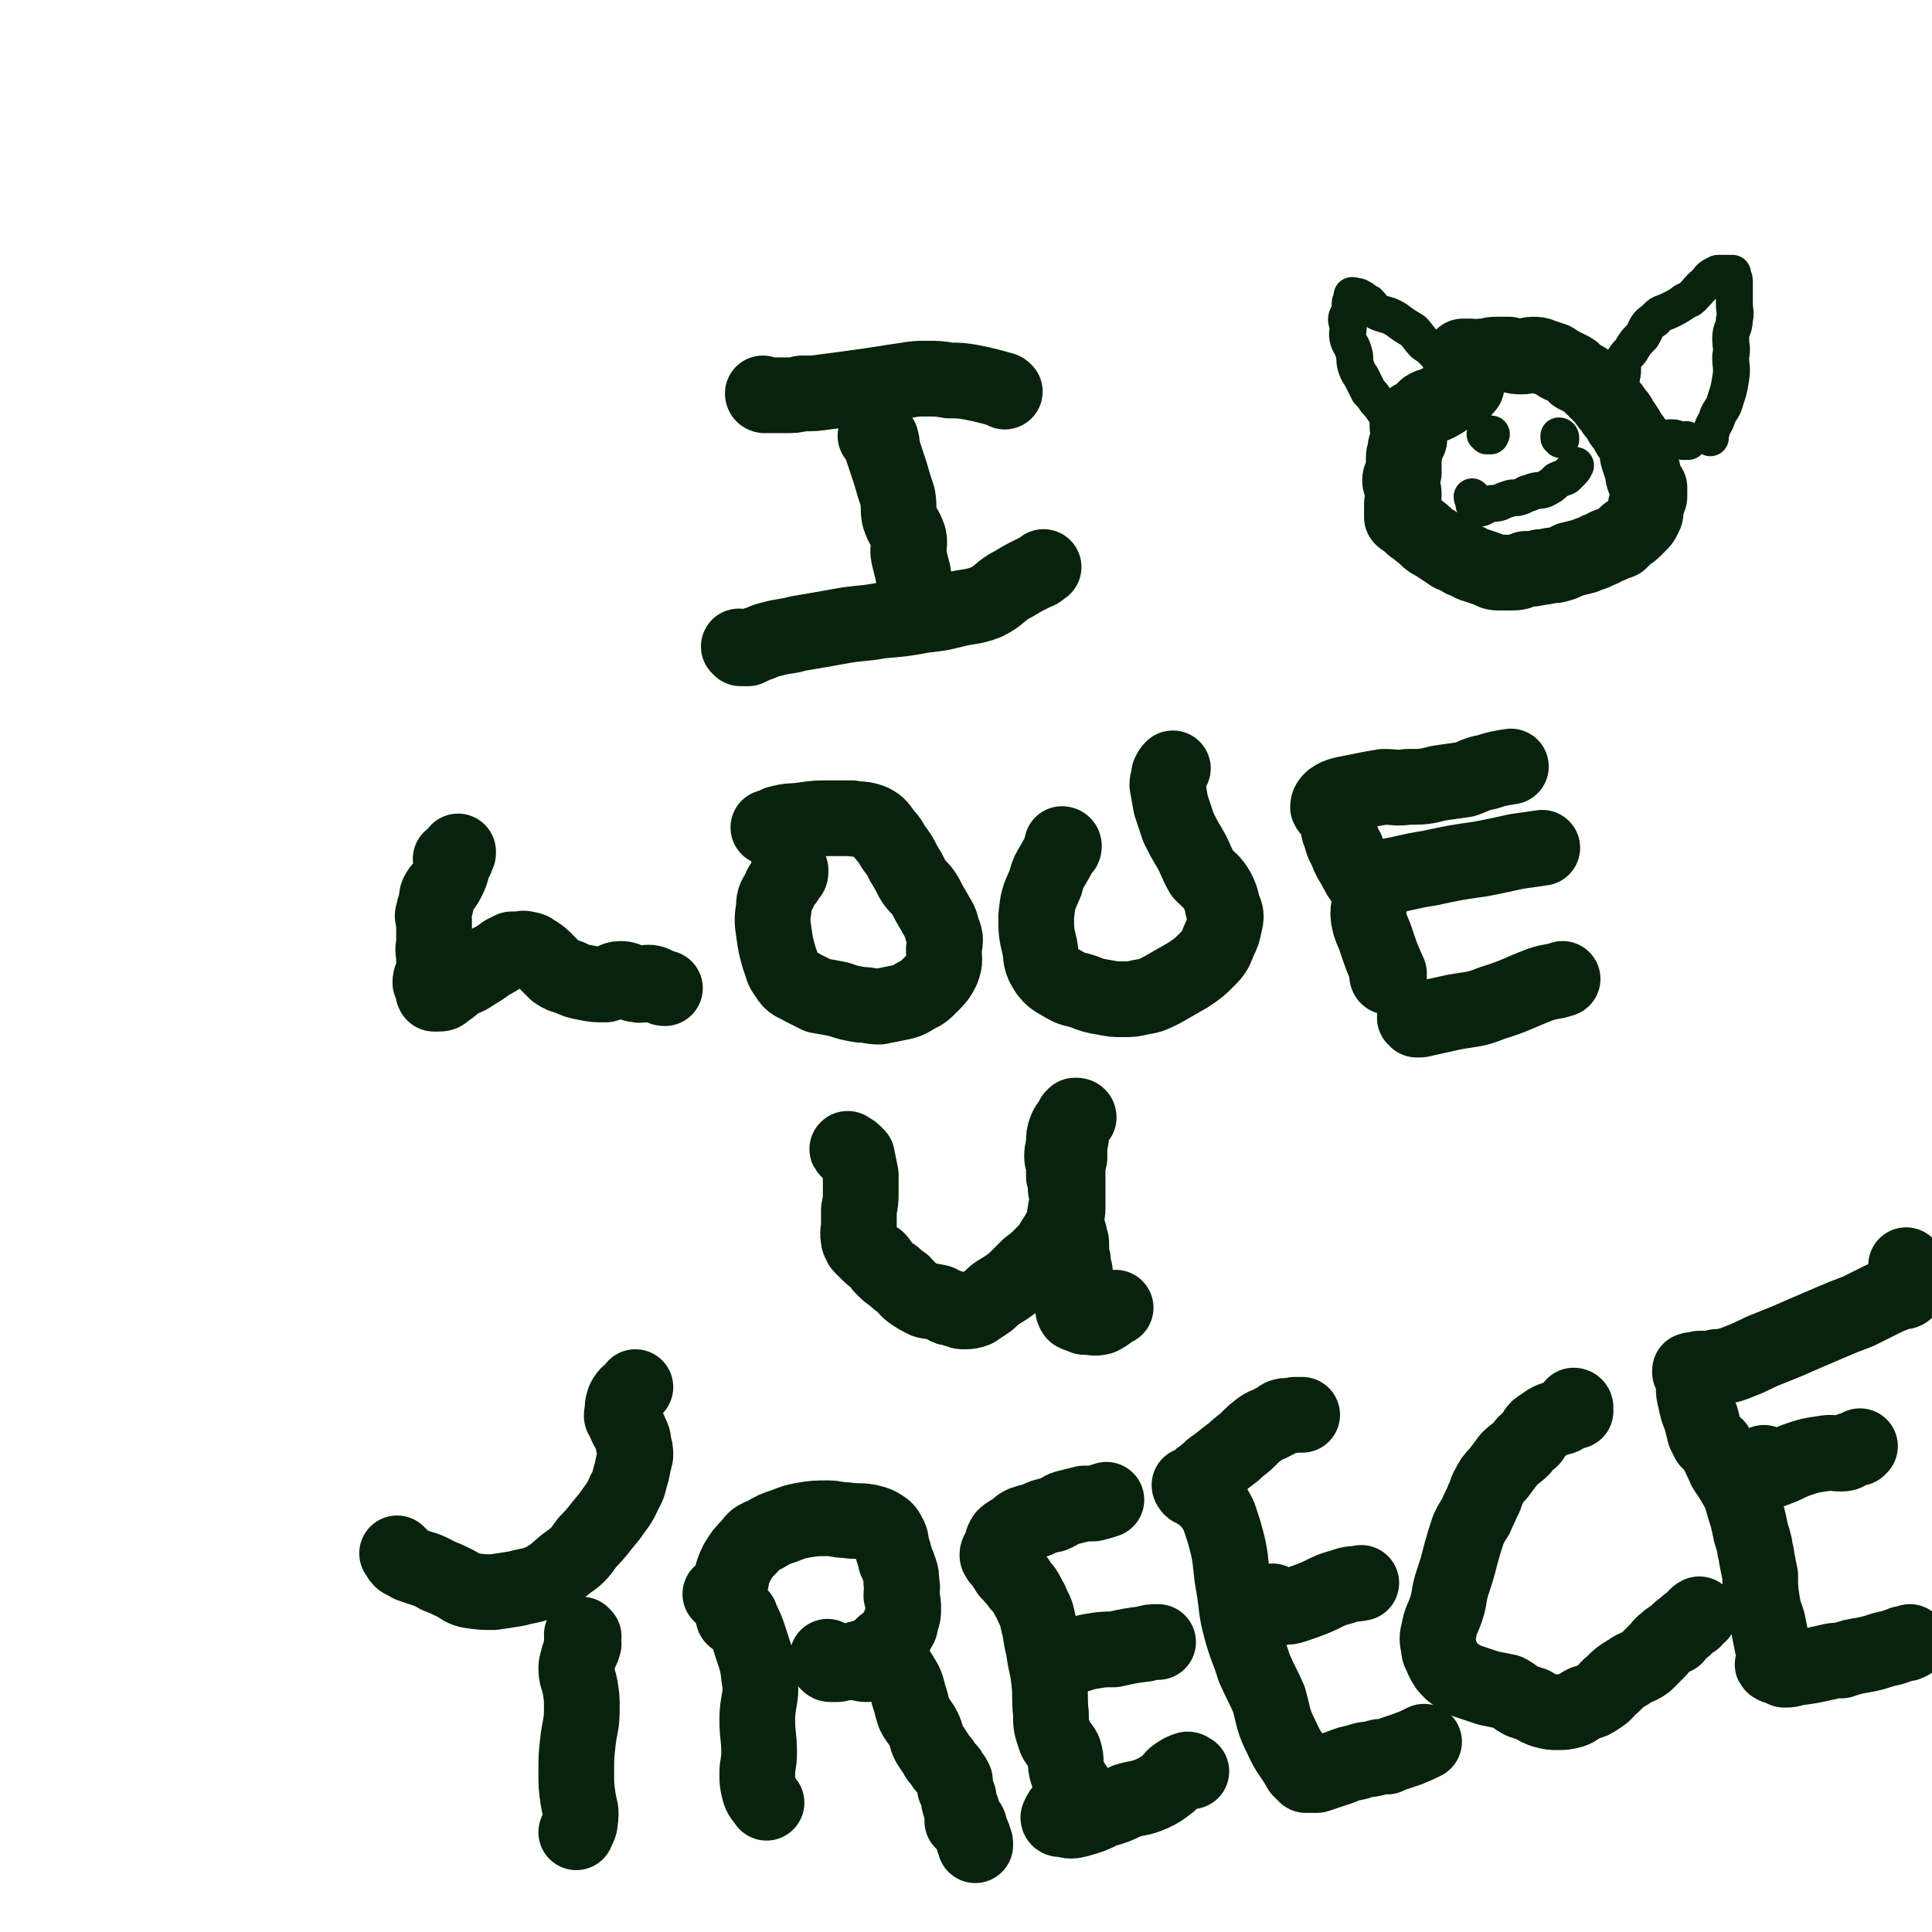
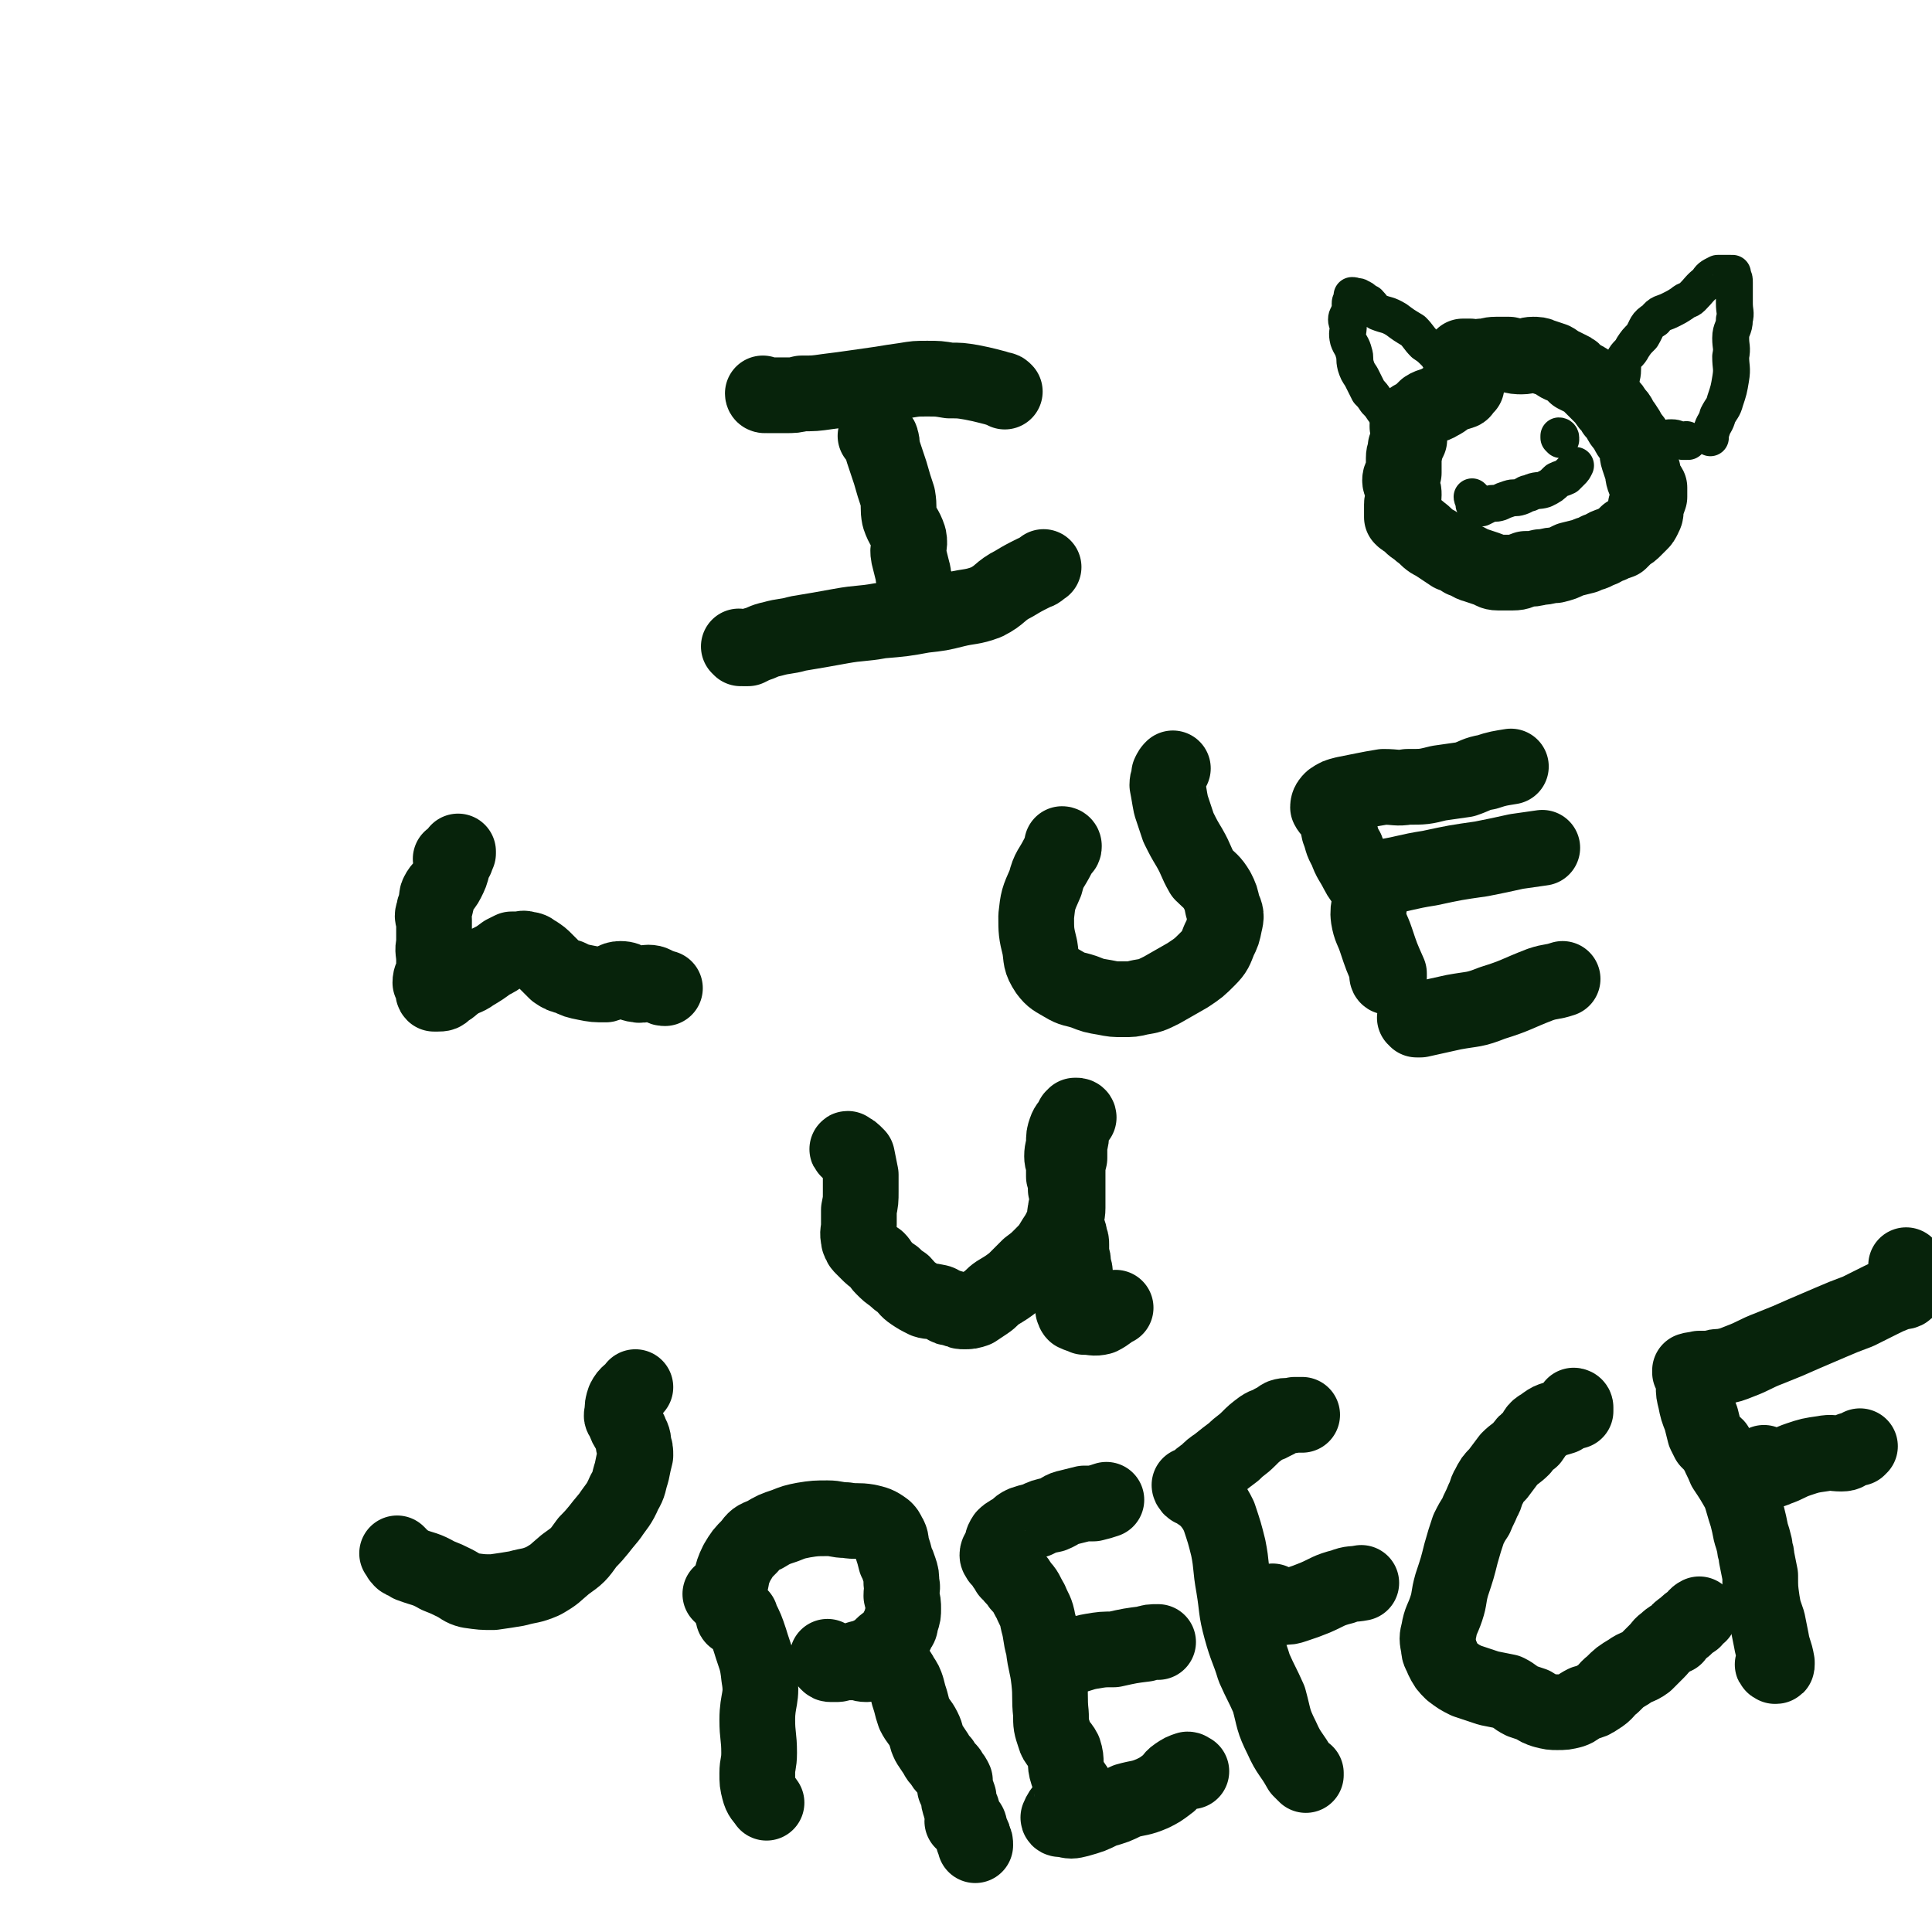
<svg xmlns="http://www.w3.org/2000/svg" viewBox="0 0 1046 1046" version="1.1">
  <g fill="none" stroke="#07230B" stroke-width="41" stroke-linecap="round" stroke-linejoin="round">
    <path d="M414,214c0,0 -1,0 -1,-1 0,0 1,1 2,1 1,0 1,0 1,0 0,0 0,0 1,0 0,0 0,0 1,0 1,0 1,0 2,0 3,0 3,0 5,0 5,0 5,0 9,-1 7,0 7,0 14,-1 8,-1 8,-1 15,-2 7,-1 7,-1 14,-2 6,-1 6,-1 13,-2 6,-1 6,-1 12,-1 6,0 6,0 12,1 6,0 6,0 12,1 5,1 5,1 9,2 4,1 4,1 7,2 1,0 1,0 2,1 " />
    <path d="M475,237c0,0 -1,-1 -1,-1 0,0 1,0 2,1 0,0 1,0 1,1 1,3 0,3 1,6 2,6 2,6 4,12 2,7 2,7 4,13 1,6 0,6 1,11 2,6 3,5 5,11 1,5 -1,5 0,10 1,4 1,4 2,8 1,3 0,3 1,5 0,2 0,2 1,3 " />
    <path d="M401,351c0,0 -1,-1 -1,-1 0,0 1,0 2,1 0,0 0,0 1,0 1,0 1,0 2,0 2,-1 2,-1 4,-2 4,-1 4,-2 9,-3 7,-2 7,-1 14,-3 12,-2 12,-2 23,-4 11,-2 11,-1 22,-3 12,-1 12,-1 23,-3 9,-1 9,-1 17,-3 8,-2 9,-1 17,-4 8,-4 7,-6 15,-10 5,-3 5,-3 11,-6 3,-1 2,-1 5,-3 " />
    <path d="M245,466c0,0 -1,-1 -1,-1 0,0 1,0 2,0 1,0 1,0 1,-1 1,-1 0,-1 1,-2 0,-1 0,-1 0,-1 0,1 0,1 -1,2 -1,3 -1,3 -2,6 -1,4 -1,4 -3,8 -2,4 -3,3 -5,7 -1,2 0,3 -1,5 0,2 -1,2 -1,4 -1,3 -1,3 0,5 0,3 0,3 0,6 0,3 0,3 0,7 -1,4 0,4 0,9 0,3 0,3 0,6 -1,3 -2,3 -2,6 1,2 1,1 2,3 0,1 -1,2 0,3 1,0 1,0 2,0 2,0 3,0 4,-2 3,-1 3,-2 6,-4 4,-3 5,-2 9,-5 5,-3 5,-3 9,-6 4,-2 4,-2 8,-5 2,-1 2,-1 4,-2 2,0 2,0 4,0 2,0 2,-1 4,0 3,0 3,1 5,2 3,2 3,2 5,4 3,3 3,3 6,6 3,2 3,2 7,3 4,2 4,2 9,3 5,1 5,1 11,1 4,-1 4,-3 8,-3 5,0 5,3 9,3 3,1 3,-1 6,-1 3,0 3,1 6,2 2,1 2,1 3,1 " />
-     <path d="M428,471c0,0 -1,0 -1,-1 0,0 1,1 1,1 0,0 0,0 0,0 0,1 0,1 0,1 0,1 0,1 -1,2 -2,4 -3,3 -5,8 -2,4 -3,4 -3,9 -1,7 -1,7 0,14 1,7 1,7 3,14 2,5 1,5 4,9 3,5 4,4 9,7 4,2 4,2 8,4 6,1 6,1 11,2 6,2 6,2 12,3 5,0 5,1 10,1 5,-1 5,-1 10,-2 5,-1 5,-1 10,-4 4,-2 4,-2 8,-6 3,-3 4,-4 6,-8 2,-5 1,-6 1,-11 1,-6 1,-6 -1,-11 -1,-5 -2,-5 -4,-9 -3,-5 -3,-5 -5,-9 -3,-5 -4,-4 -7,-9 -2,-4 -2,-4 -5,-9 -2,-4 -2,-4 -5,-8 -2,-3 -2,-4 -5,-7 -3,-4 -3,-5 -7,-7 -5,-2 -6,-1 -11,-2 -6,0 -6,0 -12,0 -7,0 -7,0 -14,1 -7,1 -7,0 -14,2 -2,1 -2,1 -5,2 " />
    <path d="M576,458c0,0 0,-1 -1,-1 0,0 1,0 1,1 0,1 0,1 -1,2 -1,1 -1,1 -2,3 -4,8 -5,7 -7,15 -4,9 -4,9 -5,18 0,8 0,9 2,17 1,6 0,7 4,13 3,4 4,4 9,7 5,3 5,2 11,4 5,2 5,2 11,3 5,1 5,1 10,1 5,0 5,0 9,-1 6,-1 6,-1 12,-4 7,-4 7,-4 14,-8 6,-4 6,-4 11,-9 4,-4 4,-5 6,-10 2,-4 2,-4 3,-9 1,-4 1,-5 -1,-9 -1,-5 -1,-5 -3,-9 -3,-5 -4,-5 -8,-9 -4,-7 -3,-7 -7,-14 -3,-5 -3,-5 -6,-11 -2,-6 -2,-6 -4,-12 -1,-5 -1,-6 -2,-11 0,-3 1,-3 1,-6 1,-2 1,-2 2,-3 " />
    <path d="M752,529c0,0 -1,-1 -1,-1 0,0 0,1 1,1 0,0 0,0 0,0 0,-1 0,-1 0,-2 -4,-9 -4,-9 -7,-18 -2,-6 -3,-6 -4,-12 -1,-7 2,-7 0,-14 -1,-6 -3,-5 -6,-11 -3,-6 -4,-6 -6,-12 -3,-5 -2,-5 -4,-10 -1,-5 -1,-5 -3,-9 -1,-2 -2,-2 -3,-4 0,-2 1,-3 2,-4 3,-2 3,-2 7,-3 5,-1 5,-1 10,-2 5,-1 5,-1 11,-2 7,0 7,1 13,0 9,0 9,0 17,-2 7,-1 7,-1 14,-2 6,-2 6,-3 12,-4 6,-2 7,-2 13,-3 " />
    <path d="M742,476c0,0 -1,-1 -1,-1 0,0 0,1 0,1 1,0 1,0 2,0 2,0 2,0 5,-1 13,-2 13,-3 26,-5 14,-3 14,-3 28,-5 10,-2 10,-2 19,-4 7,-1 7,-1 14,-2 " />
    <path d="M767,552c0,-1 -1,-1 -1,-1 0,0 1,0 1,1 0,0 0,0 1,0 1,0 1,0 1,0 9,-2 9,-2 18,-4 11,-2 11,-1 21,-5 13,-4 13,-5 26,-10 6,-2 6,-1 12,-3 " />
    <path d="M460,623c0,0 -2,-1 -1,-1 1,1 2,1 3,2 1,1 1,1 2,2 1,5 1,5 2,10 0,4 0,5 0,9 0,5 0,5 -1,10 0,4 0,4 0,8 0,4 -1,4 0,8 0,1 0,1 1,2 0,1 0,1 1,2 0,0 0,0 1,1 1,1 1,1 2,2 2,2 2,2 5,4 2,2 1,2 3,4 3,3 3,3 6,5 2,2 2,2 5,4 2,2 2,3 5,5 3,2 3,2 7,4 3,1 3,0 6,1 2,0 2,1 5,2 1,1 1,1 3,1 2,1 2,1 4,1 1,1 1,1 3,1 3,0 3,0 6,-1 3,-2 3,-2 6,-4 3,-2 3,-3 6,-5 5,-3 5,-3 9,-6 4,-4 4,-4 8,-8 4,-3 4,-3 7,-6 4,-4 4,-4 7,-9 2,-3 2,-3 4,-7 2,-4 1,-5 2,-9 0,-2 1,-2 1,-5 0,-3 0,-3 -1,-6 0,-4 0,-4 -1,-7 0,-3 0,-3 0,-6 0,-2 -1,-2 -1,-5 0,-4 1,-4 1,-7 0,-4 0,-4 1,-7 1,-3 2,-3 4,-6 1,-1 2,0 3,-1 0,-1 -1,-1 -1,-1 0,0 0,0 0,0 0,0 -1,0 -1,0 -1,1 0,1 -1,1 -1,2 -1,2 -1,3 -1,2 0,2 0,5 0,3 0,3 -1,7 0,4 0,4 0,7 -1,4 -1,4 -1,8 0,5 0,5 0,9 0,5 0,5 0,10 0,4 -1,4 -1,7 0,3 1,3 1,5 1,2 1,2 1,4 1,2 1,2 1,4 0,3 0,3 0,5 1,3 1,3 1,6 1,3 1,3 1,5 -1,4 -1,4 -1,7 -1,3 -1,3 -1,6 1,3 1,3 1,6 1,1 0,1 1,2 2,1 3,1 5,2 5,0 5,1 9,0 4,-2 4,-3 8,-5 " />
    <path d="M216,842c0,0 -1,-1 -1,-1 1,1 1,2 2,3 1,1 1,1 2,1 2,1 2,1 3,2 8,3 8,2 15,6 5,2 5,2 9,4 4,2 4,3 8,4 7,1 7,1 13,1 7,-1 7,-1 13,-2 7,-2 7,-1 14,-4 7,-4 6,-4 12,-9 7,-5 7,-5 12,-12 6,-6 6,-7 12,-14 4,-6 5,-6 8,-13 3,-5 2,-5 4,-11 1,-5 1,-5 2,-9 0,-3 0,-3 -1,-6 0,-4 -1,-4 -2,-7 -2,-3 -2,-3 -3,-6 -1,-2 -2,-2 -1,-4 0,-4 0,-4 1,-7 2,-4 3,-3 6,-7 " />
-     <path d="M316,886c0,0 -1,-1 -1,-1 0,0 1,1 1,1 0,1 -1,1 -1,2 0,1 1,1 1,2 -1,4 -2,4 -3,8 0,2 -1,2 -1,5 0,5 1,5 2,10 1,6 1,6 1,12 0,9 -1,9 -2,17 -1,9 -1,9 -1,18 0,7 0,7 1,14 1,6 2,6 1,12 0,3 -1,3 -2,6 " />
    <path d="M398,876c0,0 -1,0 -1,-1 0,0 1,0 1,0 0,0 0,0 1,0 0,0 0,0 1,0 0,0 0,0 0,0 1,0 1,0 1,1 3,6 3,6 5,12 3,10 4,10 5,20 2,11 -1,12 -1,23 0,9 1,9 1,18 0,6 -1,6 -1,11 0,5 0,5 1,9 1,4 2,4 4,7 " />
    <path d="M391,864c0,0 -1,-1 -1,-1 0,0 1,1 1,1 1,0 1,0 1,0 1,-1 1,-1 2,-2 3,-8 1,-8 5,-16 3,-5 3,-5 7,-9 3,-4 3,-4 8,-6 5,-3 5,-3 11,-5 5,-2 5,-2 10,-3 6,-1 7,-1 13,-1 5,0 5,1 10,1 6,1 6,0 12,1 4,1 5,1 9,4 1,1 1,1 2,3 2,3 1,4 2,7 1,3 1,3 2,7 1,2 1,2 2,5 1,3 1,3 1,7 1,3 0,3 0,7 1,4 1,4 1,7 0,3 0,3 -1,6 -1,3 0,3 -2,5 -1,3 -1,3 -3,5 -3,3 -3,2 -5,4 -3,3 -3,3 -5,4 -4,2 -4,2 -8,3 -3,1 -3,1 -6,2 -2,0 -2,0 -5,0 -1,0 -1,0 -2,0 -1,-1 -1,-1 -2,-1 0,-1 0,-1 -1,-1 0,0 0,0 -1,-1 0,0 0,1 0,0 0,0 0,0 0,0 0,0 0,1 0,2 0,0 -1,0 0,0 0,1 0,1 0,1 1,1 1,1 2,1 1,0 1,0 3,0 2,0 2,-1 5,-1 3,0 3,0 5,0 3,0 3,1 6,1 2,0 2,-1 4,-1 3,-1 3,-1 5,0 2,0 2,0 4,1 3,3 4,3 6,7 2,3 2,3 3,6 1,4 1,4 2,7 1,4 1,4 2,7 2,4 3,4 5,8 2,4 1,4 3,8 2,3 2,3 4,6 1,2 1,2 3,4 1,2 1,2 3,4 1,1 1,1 2,3 1,1 1,1 2,3 0,2 0,2 0,4 1,2 1,2 2,5 0,2 0,2 1,5 0,1 1,1 1,3 1,2 0,3 0,5 1,1 2,0 3,1 1,1 1,2 1,4 1,1 1,1 1,2 1,1 1,1 1,3 1,1 1,1 1,3 " />
    <path d="M585,973c0,0 0,-1 -1,-1 0,-1 0,-1 0,-1 -3,-6 -4,-5 -6,-11 -2,-6 0,-6 -2,-12 -2,-4 -4,-4 -5,-8 -2,-6 -2,-6 -2,-12 -1,-9 0,-9 -1,-18 -1,-9 -2,-9 -3,-18 -2,-7 -1,-7 -3,-14 -1,-6 -2,-6 -4,-11 -3,-5 -2,-5 -6,-9 -1,-3 -2,-2 -4,-5 -1,-1 -1,-1 -2,-2 0,-1 -1,-1 -1,-2 -1,-1 -1,-1 -2,-3 -1,-1 -1,-1 -2,-2 0,-1 -1,-1 -1,-2 0,-2 1,-2 2,-4 1,-3 0,-3 2,-6 2,-2 3,-2 6,-4 2,-2 2,-2 4,-3 3,-1 3,-1 7,-2 4,-2 4,-2 9,-3 5,-2 4,-3 9,-4 4,-1 4,-1 8,-2 3,0 3,0 5,0 4,-1 4,-1 7,-2 0,0 0,0 0,0 " />
    <path d="M571,897c0,0 -1,-1 -1,-1 0,0 0,0 1,1 0,0 0,0 1,1 0,0 0,0 0,0 3,0 3,0 7,-1 6,-1 6,-2 12,-3 6,-1 6,-1 12,-1 9,-2 9,-2 17,-3 3,-1 3,-1 7,-1 " />
    <path d="M582,968c0,0 -1,-1 -1,-1 0,0 1,1 1,2 0,1 -1,1 -1,2 -1,2 0,2 -1,3 -3,5 -5,5 -7,10 0,1 1,1 3,1 4,1 4,1 8,0 7,-2 7,-2 13,-5 7,-2 7,-2 13,-5 7,-2 7,-1 14,-4 4,-2 4,-2 8,-5 3,-2 2,-3 5,-5 3,-2 3,-2 6,-3 1,0 1,1 2,1 " />
    <path d="M707,961c0,0 0,-1 -1,-1 0,0 1,0 1,0 -1,0 -1,0 -1,0 -1,-1 -1,-1 -2,-2 -5,-9 -6,-8 -10,-17 -5,-10 -4,-10 -7,-21 -4,-9 -4,-8 -8,-17 -3,-10 -4,-10 -7,-21 -3,-11 -2,-11 -4,-23 -2,-11 -1,-11 -3,-21 -2,-8 -2,-8 -5,-17 -2,-4 -2,-4 -5,-8 -3,-3 -3,-3 -6,-5 -1,-1 -2,-1 -3,-2 -1,0 -1,0 -1,-1 -1,-1 -1,-1 -1,-1 0,0 0,1 1,1 1,0 1,-1 2,-2 3,-3 3,-3 6,-5 3,-3 3,-3 6,-5 5,-4 5,-4 9,-7 4,-4 4,-3 8,-7 3,-3 3,-3 7,-6 3,-2 3,-1 6,-3 3,-1 3,-2 5,-3 3,-1 3,0 7,-1 2,0 2,0 4,0 " />
    <path d="M690,868c0,0 -1,-1 -1,-1 0,0 1,1 1,1 1,1 1,1 1,1 1,1 1,1 2,1 0,1 0,0 1,0 4,0 4,0 7,-1 6,-2 6,-2 11,-4 7,-3 7,-4 15,-6 5,-2 5,-1 10,-2 " />
-     <path d="M710,960c-1,0 -1,-1 -1,-1 0,0 0,0 1,1 1,1 1,1 1,1 1,0 1,0 2,0 6,-2 6,-2 12,-4 5,-2 5,-2 10,-3 5,-2 5,-1 9,-2 3,-1 3,-1 7,-1 2,-1 2,-1 5,-2 3,-1 3,-1 6,-2 5,-2 5,-2 9,-4 " />
    <path d="M853,762c0,0 -1,-1 -1,-1 0,0 1,0 1,1 0,0 0,0 0,0 0,1 0,1 0,2 -4,1 -4,1 -7,3 -6,2 -6,1 -11,5 -4,2 -3,3 -6,7 -3,2 -3,2 -5,5 -3,3 -4,3 -7,6 -3,4 -3,4 -6,8 -3,3 -3,3 -5,7 -2,3 -1,4 -3,7 -2,5 -2,4 -4,9 -2,3 -2,3 -4,7 -2,6 -2,6 -4,13 -2,8 -2,8 -5,17 -2,7 -1,7 -3,13 -2,6 -3,6 -4,12 -1,4 -1,4 0,9 0,3 1,3 2,6 2,4 2,4 5,7 4,3 4,3 8,5 6,2 6,2 12,4 5,1 5,1 10,2 4,2 4,3 8,5 3,1 3,1 6,2 3,2 3,2 6,3 4,1 4,1 7,1 4,0 4,0 8,-1 3,-1 3,-2 7,-4 4,-1 4,-1 7,-3 5,-3 4,-4 8,-7 4,-4 4,-4 9,-7 4,-3 5,-2 9,-5 3,-3 3,-3 6,-6 3,-3 2,-3 5,-5 2,-2 2,-2 5,-3 2,-3 2,-3 5,-5 2,-2 2,-2 5,-4 1,-1 1,-2 3,-3 " />
    <path d="M961,902c0,0 -2,-1 -1,-1 0,0 1,1 1,1 1,0 1,0 1,-1 0,0 0,0 0,-1 -1,-6 -2,-6 -3,-12 -1,-5 -1,-5 -2,-10 -2,-6 -2,-5 -3,-11 -1,-7 -1,-7 -1,-14 -1,-5 -1,-5 -2,-10 0,-3 -1,-3 -1,-6 -1,-4 -1,-4 -2,-7 -1,-5 -1,-5 -2,-9 -2,-6 -2,-7 -4,-13 -4,-7 -4,-7 -8,-13 -2,-5 -2,-4 -4,-9 -1,-1 -1,-1 -1,-3 -1,-1 -2,-1 -3,-2 0,0 0,0 -1,-1 -1,-2 -1,-2 -2,-4 -1,-4 -1,-4 -2,-8 -2,-5 -2,-5 -3,-10 -1,-4 -1,-4 -1,-7 0,-3 2,-4 1,-6 0,-2 -2,-1 -3,-2 0,0 0,-1 0,-1 0,0 0,0 0,0 3,-1 4,0 6,-1 0,0 -1,0 -1,0 0,0 0,0 0,0 1,0 1,0 3,0 0,0 0,0 1,0 1,0 1,0 2,0 3,-1 3,-1 6,-1 5,-1 5,-1 10,-3 8,-3 8,-4 16,-7 10,-4 10,-4 19,-8 7,-3 7,-3 14,-6 7,-3 7,-3 15,-6 6,-3 6,-3 12,-6 4,-2 4,-2 9,-4 3,-1 5,0 6,-3 2,-4 0,-6 -1,-12 " />
    <path d="M956,793c0,0 -1,-1 -1,-1 0,1 1,1 2,2 0,0 0,0 0,1 0,1 0,1 0,1 0,0 0,0 0,0 3,0 3,0 5,-1 6,-2 6,-3 12,-5 6,-2 6,-2 13,-3 5,-1 5,0 10,0 3,0 3,-1 5,-2 2,0 2,-1 4,-1 1,-1 1,-1 1,-1 " />
-     <path d="M964,903c0,0 -1,-1 -1,-1 0,0 1,1 2,1 1,1 1,1 1,1 3,0 3,0 6,-1 8,-1 8,-1 17,-3 4,-1 4,-1 8,-1 6,-2 6,-2 12,-3 5,-1 5,-1 11,-3 5,-1 5,-1 10,-3 2,0 2,0 4,-1 " />
    <path d="M794,205c0,0 -1,-1 -1,-1 0,0 1,1 1,2 0,0 0,0 0,1 0,0 0,0 0,1 0,0 0,0 0,1 -1,0 0,0 -1,1 0,0 0,0 -1,1 0,0 0,1 -1,1 -2,1 -2,0 -4,1 -4,2 -4,3 -8,5 -3,2 -4,1 -7,3 -2,2 -2,2 -4,4 -2,1 -3,1 -5,3 0,0 1,0 0,1 0,1 -1,1 -1,1 0,1 0,1 0,1 1,1 1,1 1,2 0,1 0,1 0,2 0,2 0,2 0,3 -1,2 -1,2 -2,4 0,3 -1,3 -1,6 0,4 0,4 0,8 -1,2 -2,2 -2,4 0,2 1,2 1,4 1,2 1,2 1,4 0,3 -1,3 -1,5 0,2 0,2 0,4 0,1 0,2 0,3 1,1 1,1 3,2 1,1 1,1 2,2 2,2 3,2 5,4 3,2 3,3 6,5 2,1 2,1 5,3 3,2 3,2 6,4 3,1 3,1 6,3 4,1 3,2 7,3 3,1 3,1 6,2 3,1 3,2 6,2 4,0 4,0 8,0 4,0 4,-1 7,-2 4,0 4,0 8,-1 4,0 4,-1 8,-1 4,-1 4,-1 8,-3 4,-1 4,-1 8,-2 4,-2 4,-1 7,-3 4,-1 3,-2 7,-3 2,-1 2,-1 5,-2 2,-2 2,-2 4,-4 2,-1 2,-1 4,-3 1,-1 1,-1 3,-3 1,-1 1,-1 2,-3 0,-1 1,-1 1,-3 0,-1 0,-2 0,-3 1,-2 1,-2 2,-5 0,-2 0,-2 0,-5 -1,-2 -2,-2 -3,-5 -1,-3 0,-3 -1,-5 -1,-3 -1,-3 -2,-6 -1,-3 0,-3 -1,-6 -1,-4 -2,-4 -4,-7 -1,-2 -1,-2 -3,-5 -1,-1 -1,-1 -2,-3 -1,-2 -1,-2 -3,-4 -1,-2 -1,-2 -3,-4 -1,-1 -1,-2 -2,-3 -2,-2 -2,-2 -4,-4 -2,-2 -2,-2 -4,-4 -2,-2 -2,-2 -4,-3 -2,-1 -2,-1 -4,-2 -1,-2 -1,-2 -3,-3 -2,-1 -2,-1 -4,-2 -3,-1 -3,-2 -5,-3 -3,-1 -3,-1 -6,-2 -2,-1 -3,-1 -5,-1 -3,0 -3,1 -6,1 -3,0 -3,0 -7,-1 -4,0 -4,0 -7,0 -4,0 -4,1 -8,1 -3,1 -3,1 -6,0 -2,0 -2,0 -4,0 " />
  </g>
  <g fill="none" stroke="#07230B" stroke-width="20" stroke-linecap="round" stroke-linejoin="round">
    <path d="M764,236c0,0 0,-1 -1,-1 0,0 1,1 1,1 1,1 1,1 1,1 0,1 0,2 0,2 -1,-1 -2,-3 -4,-5 -2,-3 -2,-3 -4,-5 -2,-2 -2,-2 -4,-4 -2,-1 -2,-1 -4,-3 -2,-3 -2,-3 -4,-5 -2,-3 -2,-3 -4,-5 -2,-4 -2,-4 -4,-8 -2,-3 -2,-3 -3,-6 -1,-4 0,-4 -1,-7 -1,-4 -2,-4 -3,-7 -1,-4 0,-4 0,-8 0,-1 -1,-1 -1,-3 0,-2 1,-2 1,-3 1,-1 1,-1 1,-3 0,-1 0,-1 0,-3 0,-1 1,-1 1,-3 0,0 0,0 0,0 0,-1 0,-1 0,-1 0,0 0,0 0,0 0,0 0,0 0,0 1,0 1,0 2,1 1,0 1,-1 2,0 3,1 2,2 5,3 2,2 2,3 5,5 5,2 5,1 10,4 4,3 4,3 9,6 3,3 3,4 6,7 3,2 3,2 6,5 2,1 1,2 3,4 1,1 2,1 3,2 1,1 0,2 1,3 3,2 3,1 6,3 " />
    <path d="M878,203c0,-1 -1,-1 -1,-1 0,-1 1,0 1,0 0,0 0,1 0,1 -1,1 -1,1 -1,1 0,0 0,1 0,0 0,0 1,0 1,0 1,-4 0,-5 1,-9 2,-4 3,-3 5,-7 2,-3 2,-3 5,-6 3,-5 2,-6 7,-9 3,-4 4,-3 8,-5 4,-2 4,-2 7,-4 2,-2 3,-1 5,-3 4,-4 4,-5 8,-8 2,-3 2,-3 6,-5 1,0 2,0 3,0 2,0 3,0 4,0 1,1 0,2 0,2 1,0 0,-1 1,-2 0,0 0,1 0,1 1,2 1,2 1,4 0,2 0,2 0,4 0,4 0,4 0,7 0,5 1,5 0,9 0,5 -2,5 -2,10 0,5 1,5 0,10 0,6 1,6 0,12 -1,6 -1,6 -3,12 -1,4 -2,4 -4,8 -1,4 -2,4 -3,7 -1,3 -1,3 -1,5 " />
    <path d="M914,239c0,0 -1,0 -1,-1 0,0 1,1 1,1 0,0 -1,0 -1,0 -1,0 -1,0 -2,0 -3,-1 -3,-2 -6,-2 -2,0 -2,0 -4,1 " />
-     <path d="M805,236c0,-1 -1,-1 -1,-1 0,-1 1,0 2,0 1,0 1,0 1,0 0,0 1,0 0,0 0,1 0,1 0,1 " />
    <path d="M845,237c0,0 0,-1 -1,-1 0,0 0,1 0,1 0,0 0,0 0,0 0,0 0,0 0,0 1,1 1,1 1,1 " />
    <path d="M798,270c0,0 -1,-1 -1,-1 0,0 0,1 1,2 0,0 0,0 0,1 0,0 0,0 0,1 0,0 0,1 1,1 0,0 0,0 0,0 1,0 1,1 1,1 1,0 1,0 2,0 2,-1 2,-1 4,-2 3,-1 3,0 6,-1 2,-1 2,-1 5,-2 3,-1 3,0 6,-1 3,-1 3,-2 5,-2 4,-2 5,-1 8,-2 4,-2 4,-2 7,-5 2,-1 3,-1 5,-2 1,-1 1,-1 3,-3 1,-1 1,-1 2,-3 " />
  </g>
</svg>